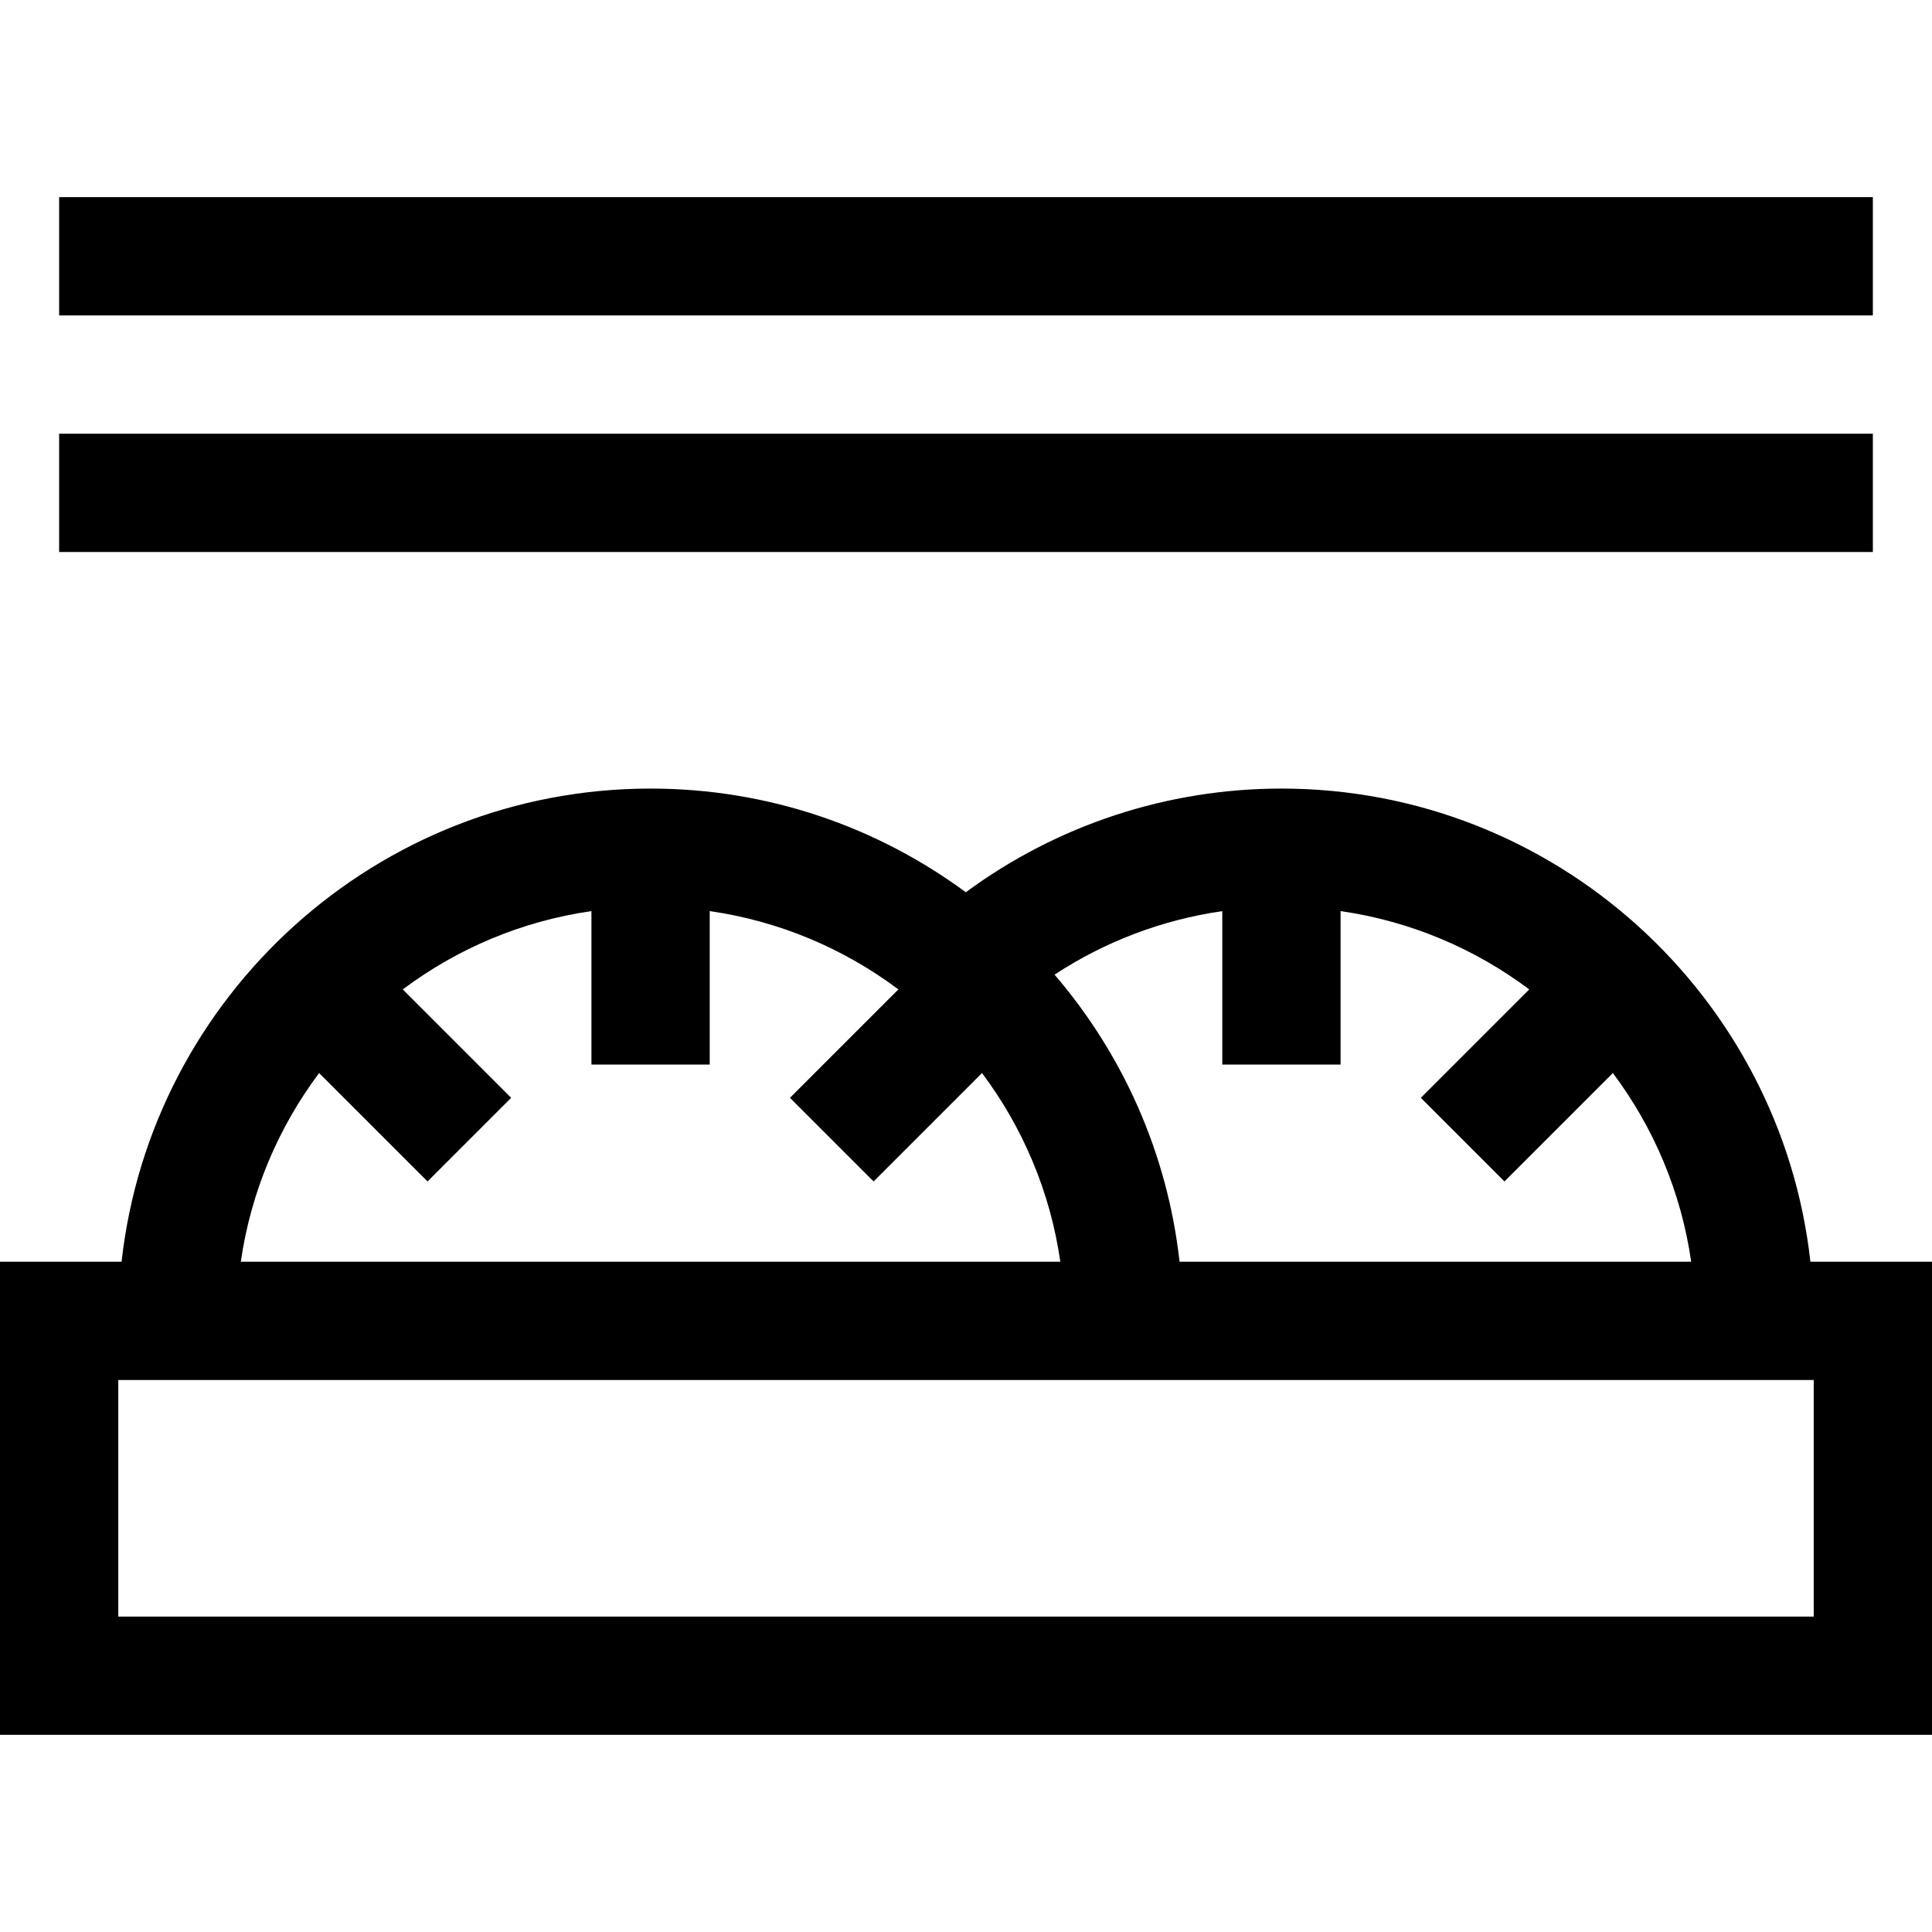
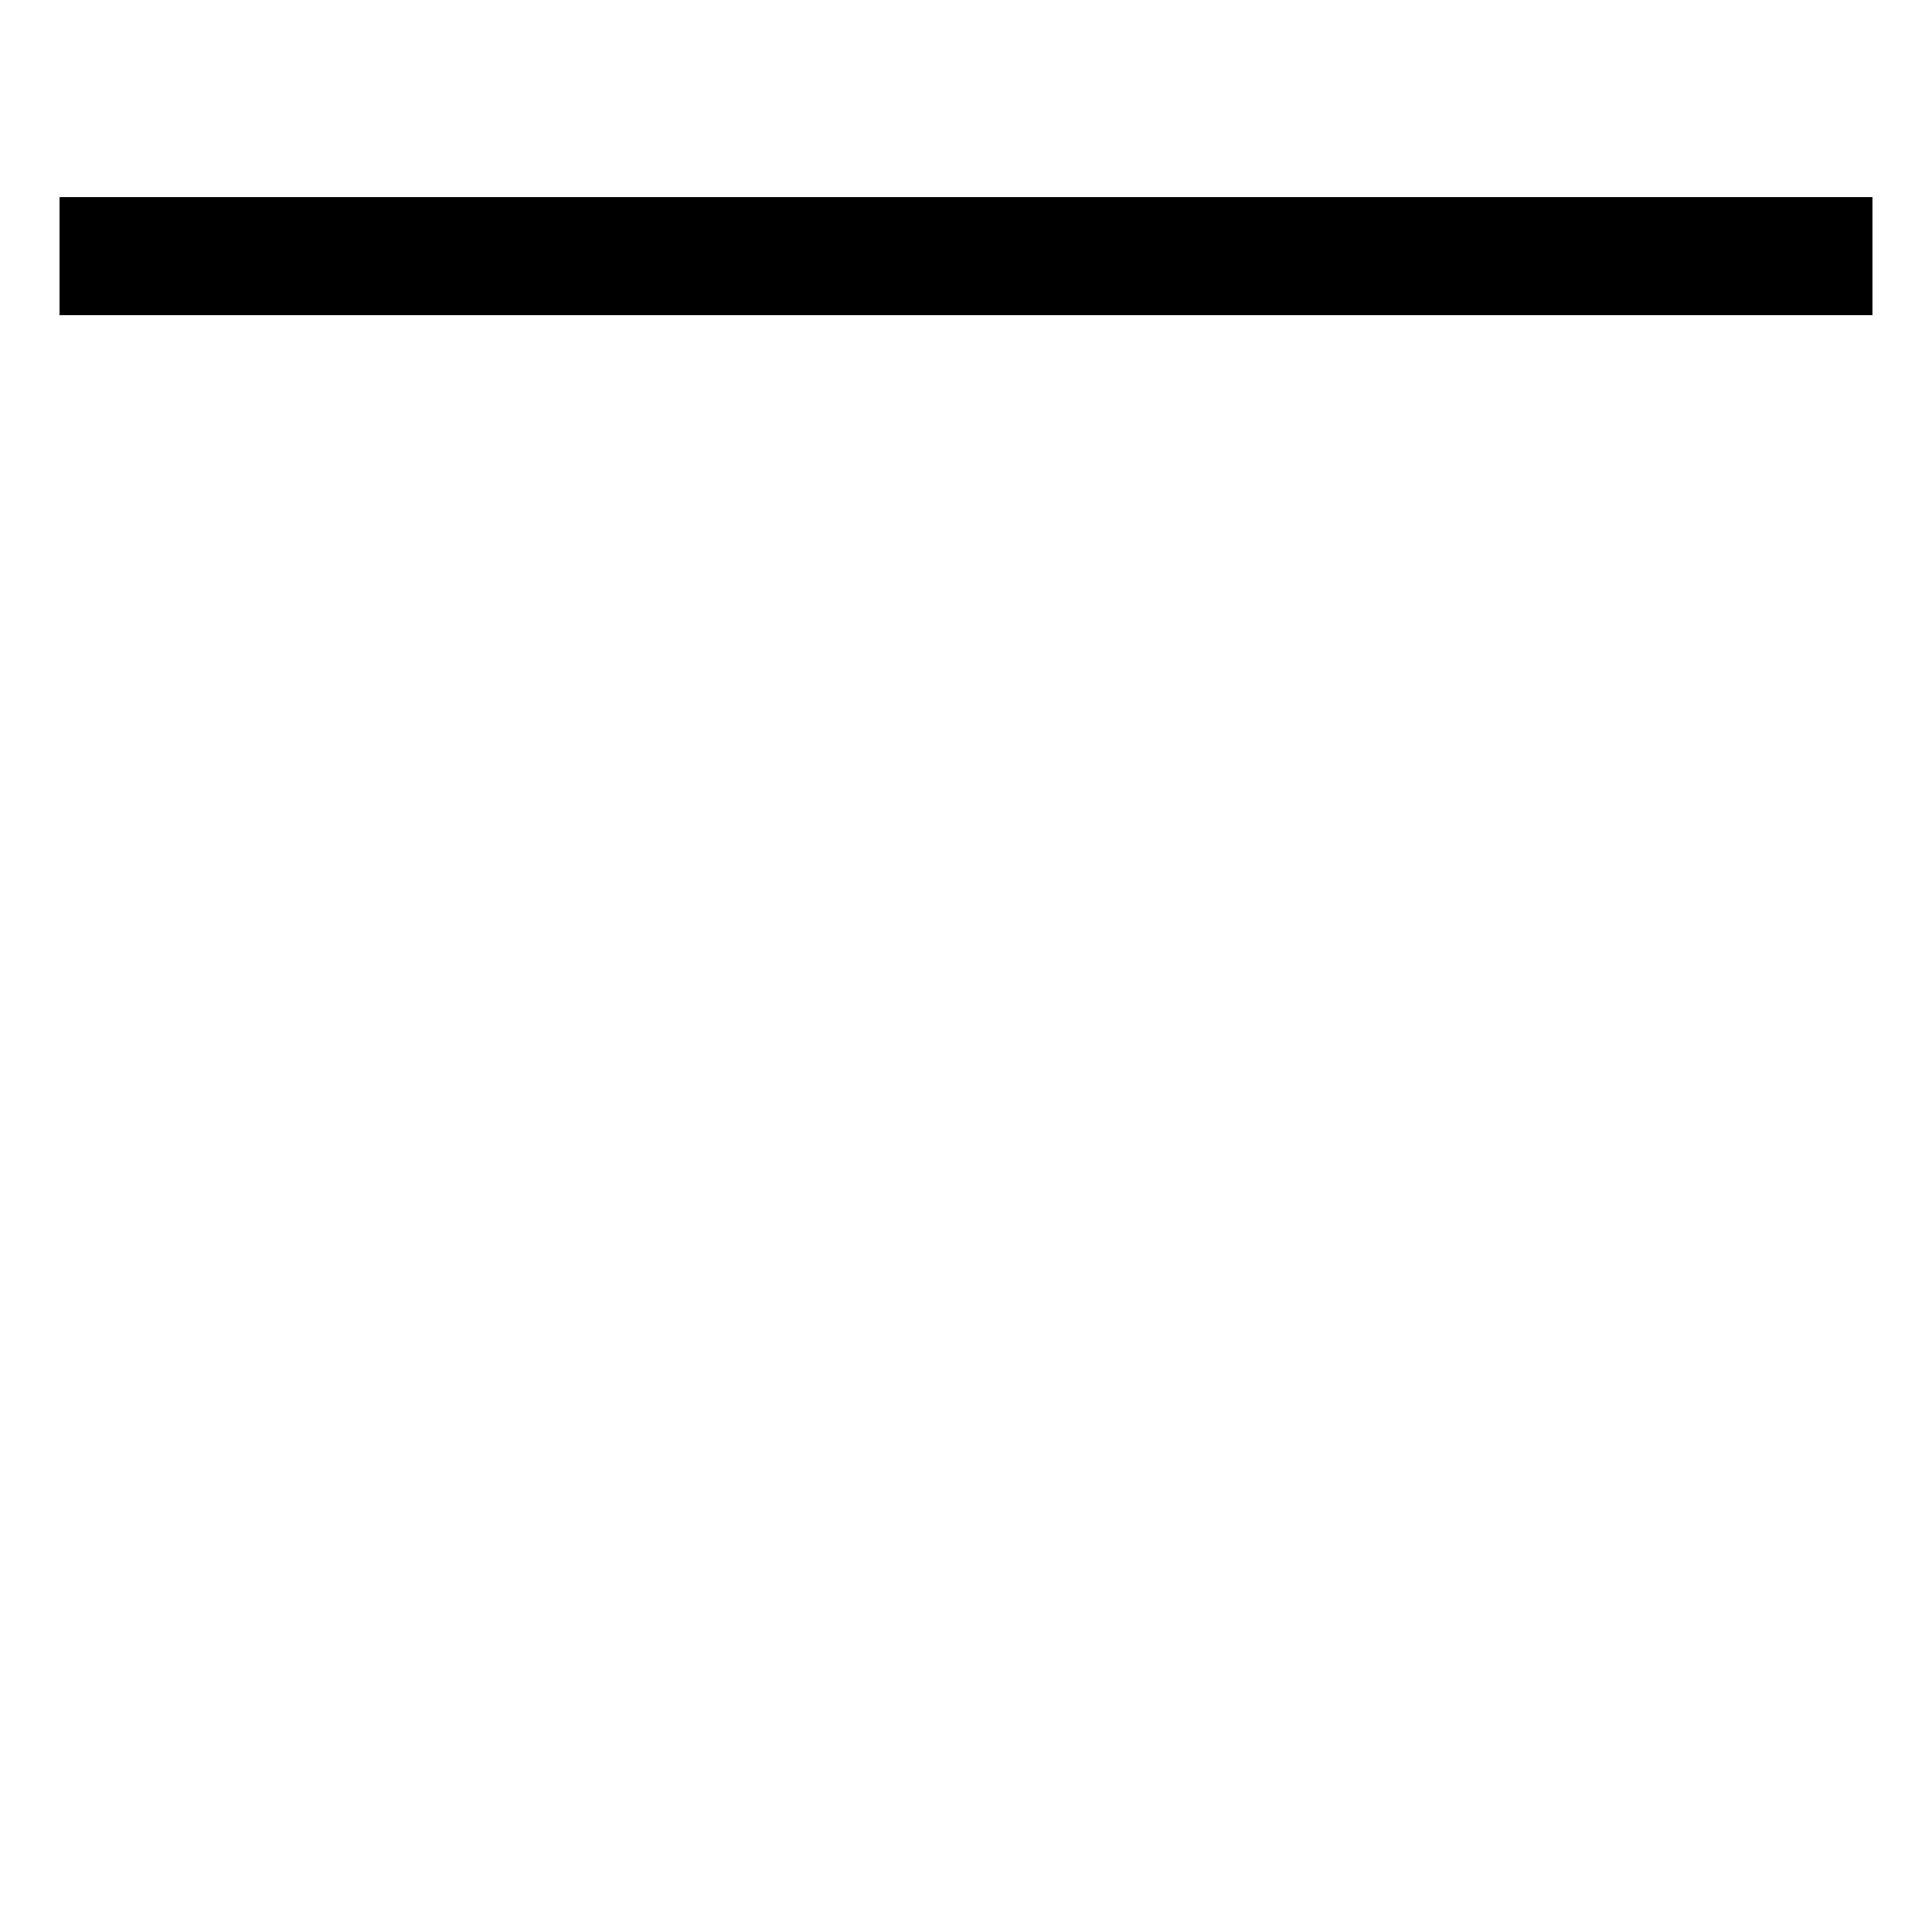
<svg xmlns="http://www.w3.org/2000/svg" fill="#000000" version="1.1" id="Layer_1" viewBox="0 0 512 512" xml:space="preserve">
  <g>
    <g>
-       <rect x="15.673" y="114.939" width="480.653" height="31.347" />
-     </g>
+       </g>
  </g>
  <g>
    <g>
      <rect x="15.673" y="52.245" width="480.653" height="31.347" />
    </g>
  </g>
  <g>
    <g>
-       <path d="M479.777,334.367c-7.822-70.431-67.702-125.388-140.186-125.388c-30.266,0-59.497,9.678-83.638,27.477    c-23.403-17.26-52.301-27.477-83.546-27.477c-72.484,0-132.363,54.956-140.186,125.388H0v125.388h512V334.367H479.777z     M323.918,241.46v40.662h31.347v-40.672c18.56,2.667,35.637,9.989,49.997,20.753l-28.728,28.728l22.165,22.165l28.728-28.728    c10.763,14.36,18.086,31.437,20.754,49.998H312.594c-3.206-28.864-15.151-55.127-33.128-76.075    C292.873,249.494,308.032,243.746,323.918,241.46z M84.572,284.37l28.728,28.728l22.165-22.165l-28.728-28.728    c14.36-10.765,31.437-18.087,49.998-20.754v40.672h31.347v-40.672c18.56,2.667,35.637,9.989,49.997,20.753l-28.728,28.728    l22.165,22.165l28.728-28.728c10.763,14.36,18.087,31.437,20.754,49.998H63.818C66.485,315.807,73.807,298.73,84.572,284.37z     M480.653,428.408H31.347v-62.694h449.306V428.408z" />
-     </g>
+       </g>
  </g>
</svg>